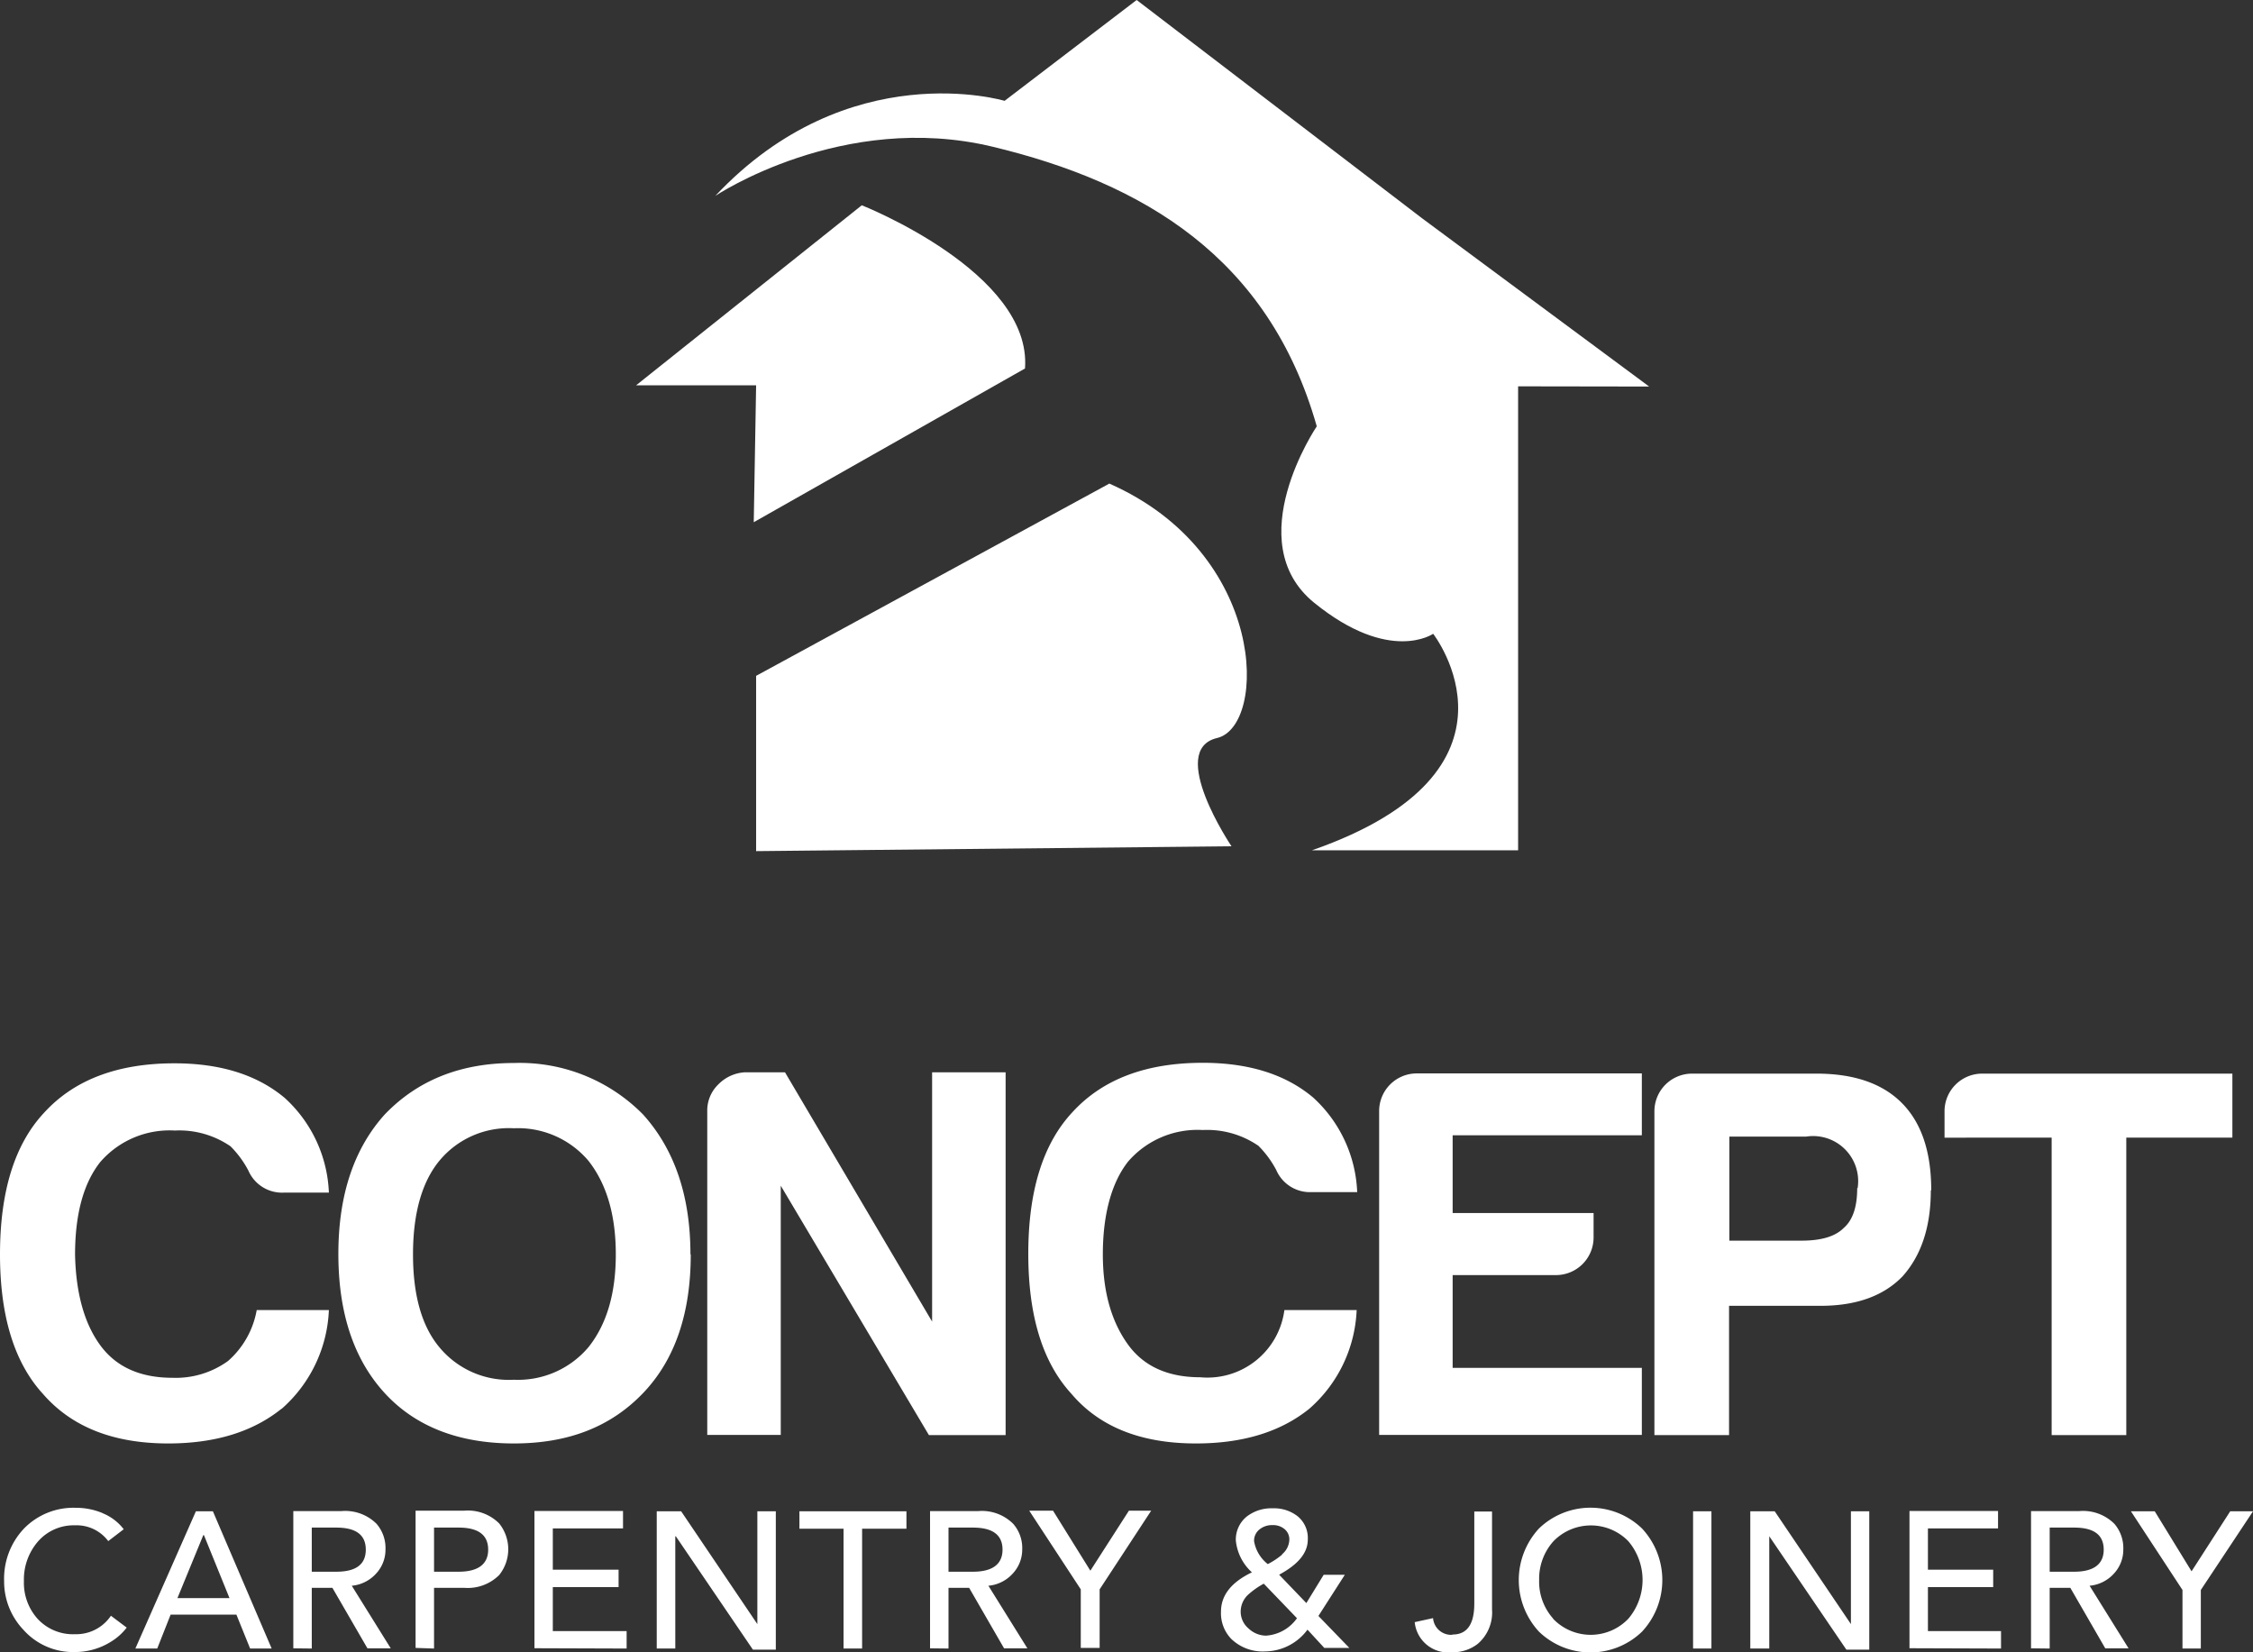
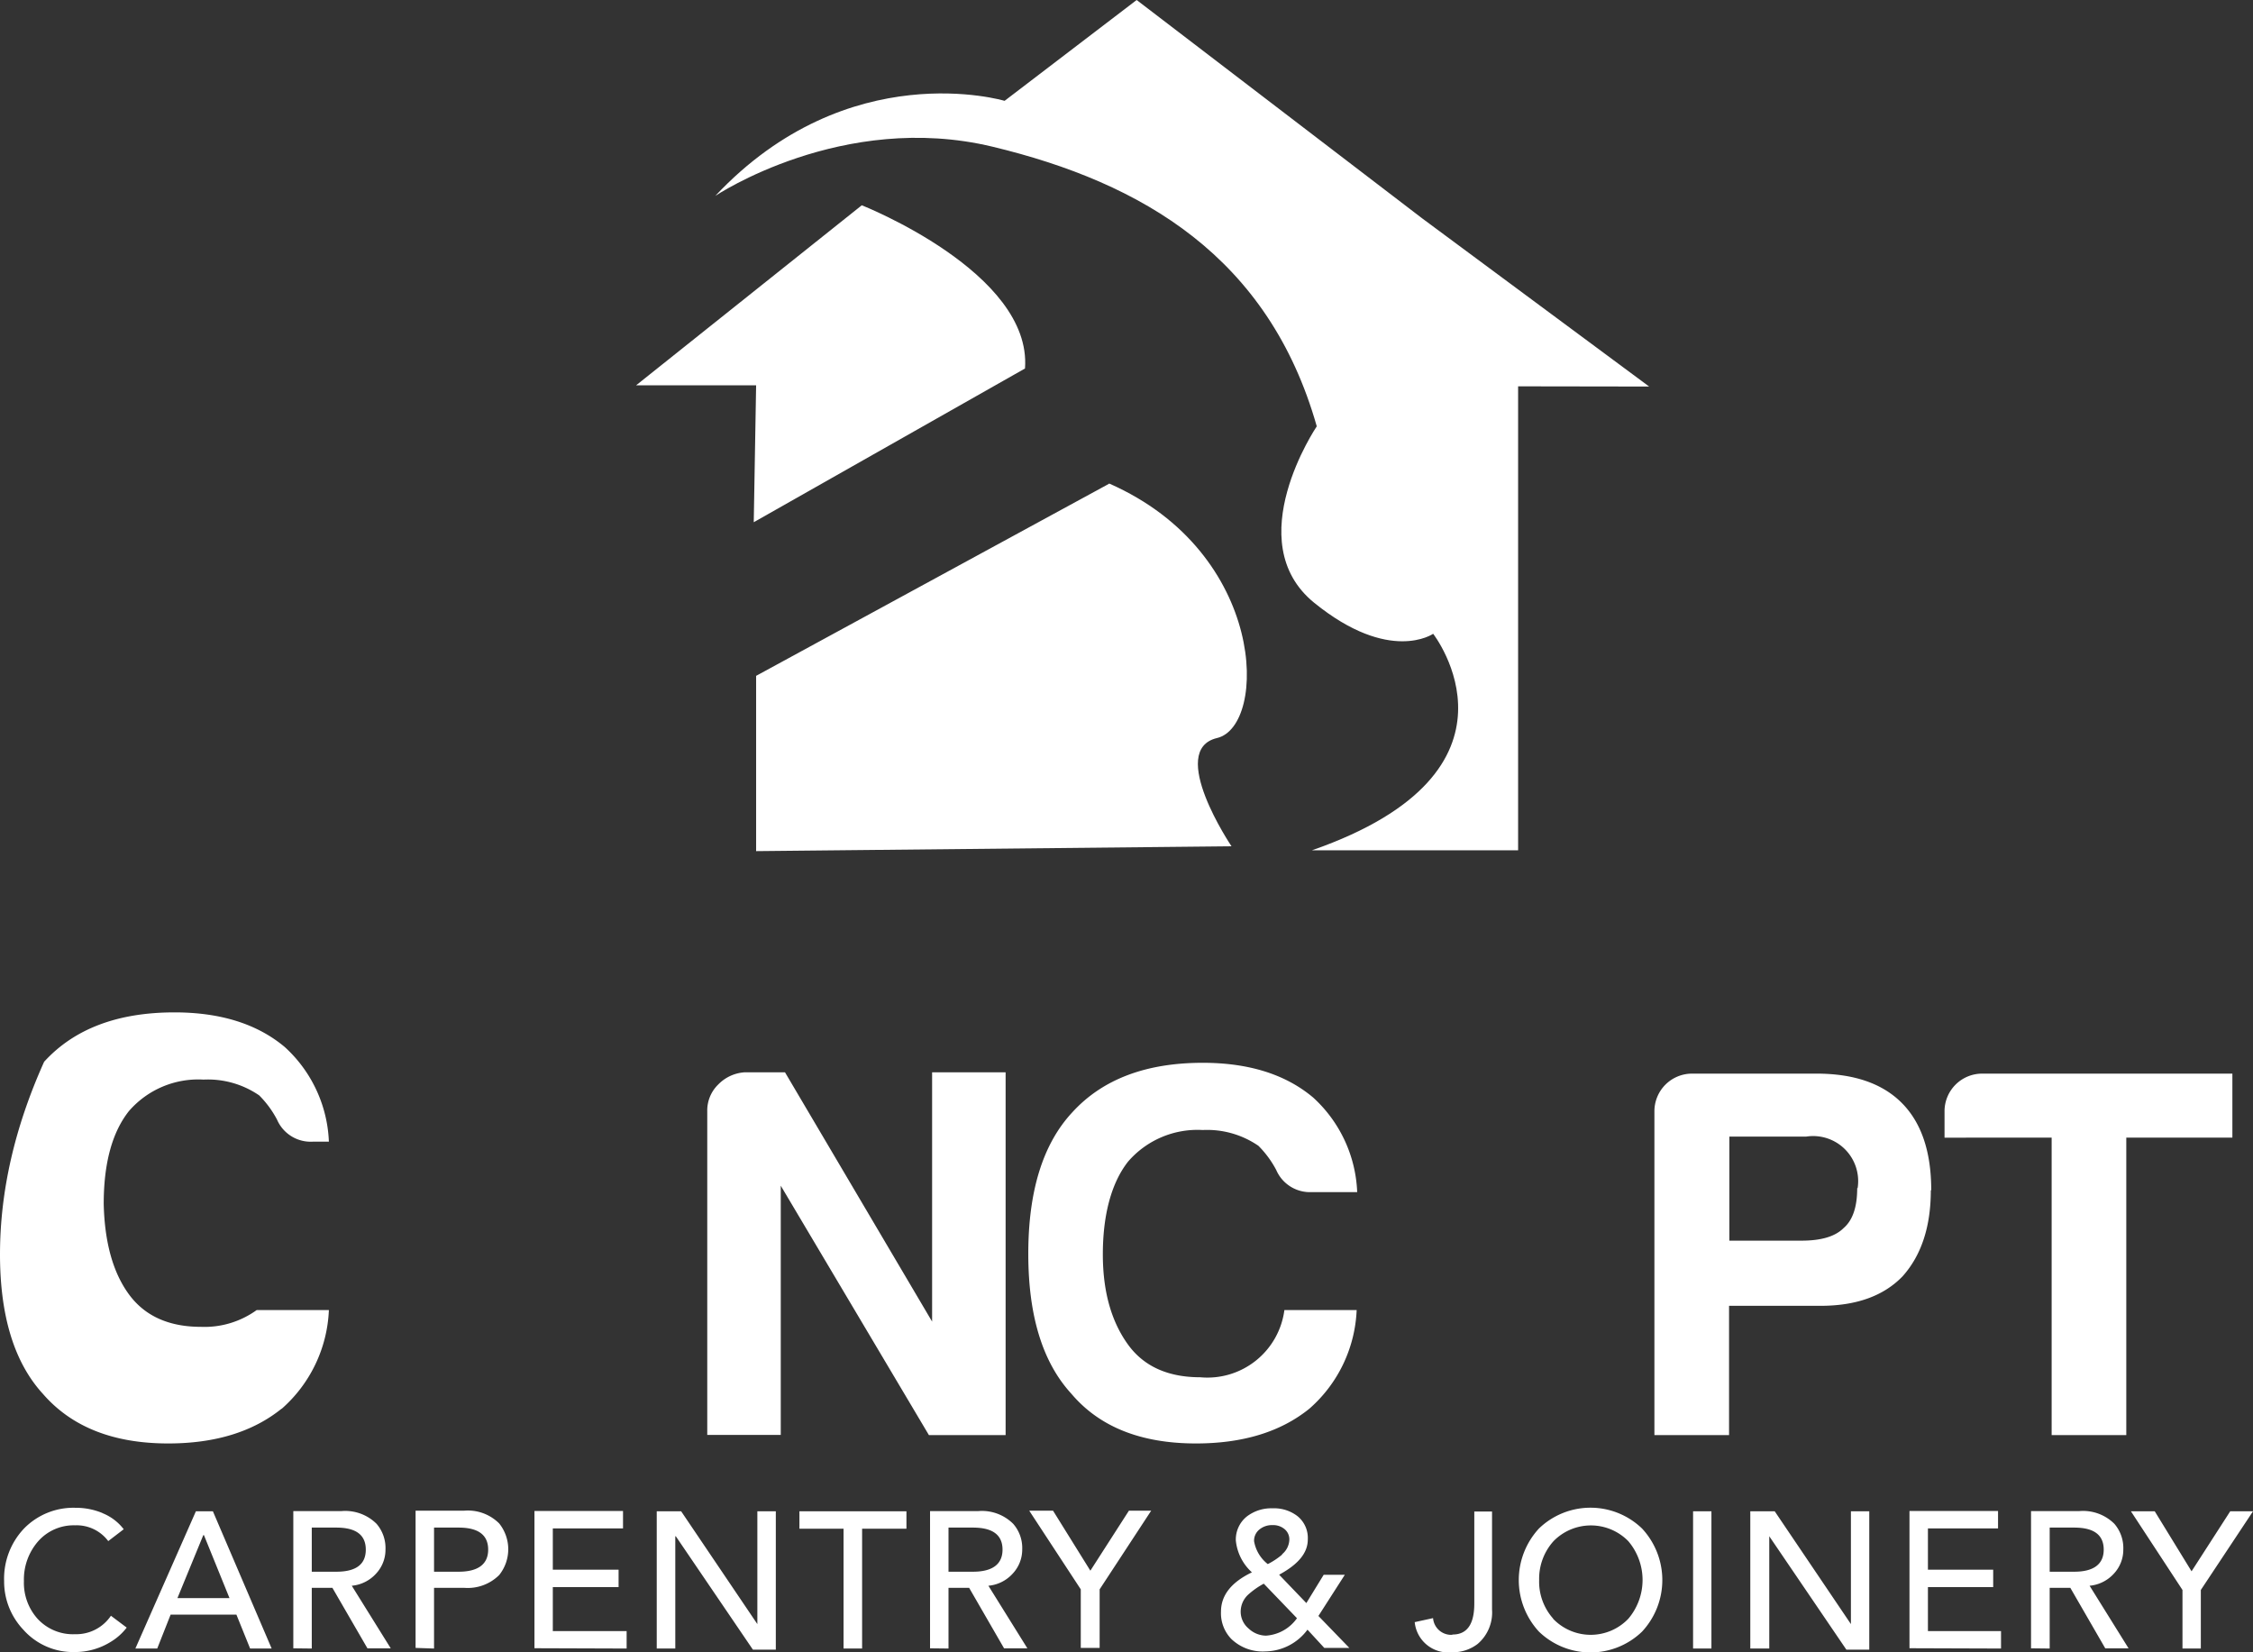
<svg xmlns="http://www.w3.org/2000/svg" viewBox="0 0 218.53 160.23">
  <rect x="0" y="0" width="218.53" height="160.23" fill="#333333" stroke="none" />
  <defs>
    <style>.cls-1{fill:#fff;}</style>
  </defs>
  <title>Concept logo white</title>
  <g id="Layer_2" data-name="Layer 2">
    <g id="Layer_1-2" data-name="Layer 1">
      <path class="cls-1" d="M107.57,46.92,73.34,65.55v17l46.11-.47s-6.29-9.34-1.4-10.5,4.89-17.94-10.48-24.69M61.7,37.37H73.34l-.23,13.28L99.42,35.74c.7-9.31-15.83-15.83-15.83-15.83Zm98.26.12-22-16.3h0L110.25,0,97.44,9.78S82.31,5.24,69.38,19c0,0,12.34-8.27,26.9-4.77s26.78,10.71,31.44,27.12c0,0-7.57,11.18-.24,17.12s11.53,3,11.53,3,10.36,13.3-11.76,21h20v-45Z" />
-       <path class="cls-1" d="M59.73,121.66c0,3.81-.89,6.79-2.65,9a8.94,8.94,0,0,1-7.24,3.16,8.74,8.74,0,0,1-7.23-3.16q-2.55-3.06-2.55-9c0-3.94.85-7,2.55-9.07a8.74,8.74,0,0,1,7.23-3.16,8.94,8.94,0,0,1,7.24,3.16c1.76,2.24,2.65,5.26,2.65,9.07m7.24,0q0-8.46-4.59-13.56a16.78,16.78,0,0,0-12.54-5q-7.74,0-12.53,5-4.5,5-4.49,13.56t4.49,13.45c3,3.27,7.23,4.89,12.53,4.89s9.41-1.62,12.54-4.89S67,127.3,67,121.66" />
-       <path class="cls-1" d="M159.25,132.67H140.9v-9h10a3.65,3.65,0,0,0,3.67-3.67v-2.35H140.9v-7.54h18.35v-6H137.44a3.65,3.65,0,0,0-3.67,3.67v31.39h25.48Z" />
-       <path class="cls-1" d="M27.32,136.64a13.48,13.48,0,0,0,4.58-9.58h-7A8.55,8.55,0,0,1,22.12,132a8.65,8.65,0,0,1-5.4,1.63q-4.69,0-7-3.16t-2.44-8.76q0-5.91,2.44-9a8.89,8.89,0,0,1,7.24-3.06,8.78,8.78,0,0,1,5.4,1.53,9.72,9.72,0,0,1,1.73,2.35,3.56,3.56,0,0,0,3.47,2.14H31.9a13.1,13.1,0,0,0-4.28-9.18q-4-3.36-10.7-3.36-8.27,0-12.64,4.79Q0,112.49,0,121.66q0,9,4.18,13.55Q8.35,140,16.31,140q6.82,0,11-3.37" />
+       <path class="cls-1" d="M27.32,136.64a13.48,13.48,0,0,0,4.58-9.58h-7a8.65,8.65,0,0,1-5.4,1.63q-4.69,0-7-3.16t-2.44-8.76q0-5.91,2.44-9a8.89,8.89,0,0,1,7.24-3.06,8.78,8.78,0,0,1,5.4,1.53,9.72,9.72,0,0,1,1.73,2.35,3.56,3.56,0,0,0,3.47,2.14H31.9a13.1,13.1,0,0,0-4.28-9.18q-4-3.36-10.7-3.36-8.27,0-12.64,4.79Q0,112.49,0,121.66q0,9,4.18,13.55Q8.35,140,16.31,140q6.82,0,11-3.37" />
      <path class="cls-1" d="M180.14,115.24q0,2.74-1.32,3.87c-.82.82-2.18,1.22-4.08,1.22h-7V110.24h7.44a4.37,4.37,0,0,1,5,5m7.14.2q0-5.59-2.85-8.46t-8.36-2.85H164.14a3.65,3.65,0,0,0-3.67,3.67v31.39h7.24V126.65h8.87q5.19,0,7.95-2.85,2.75-3.06,2.75-8.36" />
      <path class="cls-1" d="M192.27,104.13a3.65,3.65,0,0,0-3.66,3.67v2.54H199v28.85h7.24V110.34h10.29v-6.21Z" />
      <path class="cls-1" d="M90.41,128.18,76.14,104H72.27a3.91,3.91,0,0,0-2.6,1.18,3.51,3.51,0,0,0-1.07,2.6v31.39h7.13V115L90.1,139.19h7.44V104H90.41Z" />
      <path class="cls-1" d="M131.58,127.06h-7a7.53,7.53,0,0,1-8.16,6.52c-3.12,0-5.47-1.05-7-3.16s-2.45-4.95-2.45-8.76.82-6.93,2.45-9a8.89,8.89,0,0,1,7.24-3.06,8.78,8.78,0,0,1,5.4,1.53,9.72,9.72,0,0,1,1.73,2.35,3.56,3.56,0,0,0,3.47,2.14h4.38a13.1,13.1,0,0,0-4.28-9.18q-4-3.36-10.7-3.36-8.26,0-12.64,4.79-4.29,4.59-4.28,13.76,0,9,4.18,13.55Q108,140,116,140q6.83,0,11-3.37a13.45,13.45,0,0,0,4.59-9.58" />
      <path class="cls-1" d="M213.47,159.89v-5.68l5.06-7.63h-2.21l-3.75,5.82L209,146.58h-2.31l5,7.63v5.68Zm-12.28-11.73c1.91,0,2.86.71,2.86,2.14s-1,2.14-2.86,2.14h-2.38v-4.28Zm-2.38,11.73V154h2l3.39,5.87h2.26l-3.78-6.07a3.62,3.62,0,0,0,2.37-1.19,3.39,3.39,0,0,0,.9-2.33,3.6,3.6,0,0,0-.86-2.48,4.3,4.3,0,0,0-3.41-1.24H197v13.31Zm-4.72,0V158.2H187v-4.27h6.33v-1.69H187v-4h6.8v-1.69h-8.59v13.31Zm-22.48,0V149l0,0,7.48,11h2.22V146.58h-1.78v10.94h0l-7.39-10.94h-2.37v13.31ZM166,146.58h-1.78v13.31H166ZM150.66,157a5.38,5.38,0,0,1-1.37-3.75,5.45,5.45,0,0,1,1.39-3.77,5.07,5.07,0,0,1,7.26,0,5.81,5.81,0,0,1,0,7.52,5.05,5.05,0,0,1-7.3,0m8.63,1.25a7.34,7.34,0,0,0,0-10,7.2,7.2,0,0,0-10,0,7.37,7.37,0,0,0,0,10,7.2,7.2,0,0,0,10,0m-18.43.31a1.76,1.76,0,0,1-1.84-1.62l-1.78.39a3.26,3.26,0,0,0,3.61,2.92,3.93,3.93,0,0,0,2.5-.81,4,4,0,0,0,1.39-3.33v-9.51H143v8.93q0,3-2.1,3m-18.06.11a2.49,2.49,0,0,1-1.73-.69,2.13,2.13,0,0,1-.77-1.64,2.25,2.25,0,0,1,.72-1.64,7.71,7.71,0,0,1,1.52-1.07l3.22,3.35a4,4,0,0,1-3,1.69m1.56-7.86a7.3,7.3,0,0,1-1.39.92,3.58,3.58,0,0,1-1.33-2.22,1.39,1.39,0,0,1,.51-1.13,1.91,1.91,0,0,1,1.28-.43,1.72,1.72,0,0,1,1.17.39,1.28,1.28,0,0,1,.46,1,1.9,1.9,0,0,1-.7,1.43m6.08,2h-2.05l-1.68,2.74-2.64-2.75c1.85-1,2.78-2.11,2.78-3.42a2.72,2.72,0,0,0-1-2.26,3.71,3.71,0,0,0-2.42-.76,3.89,3.89,0,0,0-2.49.79,2.86,2.86,0,0,0-1.07,2.33,4.79,4.79,0,0,0,1.56,3.09q-3,1.44-3,3.81a3.59,3.59,0,0,0,1,2.65,4.4,4.4,0,0,0,3.31,1.21,5.18,5.18,0,0,0,4.08-2.11l1.63,1.77h2.43l-3-3.1Zm-23.78,7.09v-5.68l5-7.63H109.5l-3.74,5.82-3.62-5.82H99.83l5,7.63v5.68ZM94.37,148.16c1.91,0,2.87.71,2.87,2.14s-1,2.14-2.87,2.14H92v-4.28ZM92,159.89V154h2l3.39,5.87h2.26l-3.78-6.07a3.62,3.62,0,0,0,2.37-1.19,3.4,3.4,0,0,0,.91-2.33,3.56,3.56,0,0,0-.87-2.48,4.29,4.29,0,0,0-3.4-1.24H90.21v13.31Zm-8.38,0V148.27h4.3v-1.69H77.54v1.69h4.28v11.62Zm-18.12,0V149l.05,0,7.48,11h2.22V146.58H73.46v10.94l-7.39-10.94H63.7v13.31Zm-4.72,0V158.2H53.62v-4.27H60v-1.69H53.62v-4h6.81v-1.69H51.84v13.31ZM44.48,148.16c1.91,0,2.87.71,2.87,2.14s-1,2.14-2.87,2.14H42.1v-4.28ZM42.1,159.89V154H45a4.32,4.32,0,0,0,3.42-1.24,4,4,0,0,0,0-5,4.29,4.29,0,0,0-3.4-1.24H40.31v13.31Zm-9.48-11.73c1.91,0,2.86.71,2.86,2.14s-.95,2.14-2.86,2.14H30.24v-4.28Zm-2.38,11.73V154h2l3.4,5.87h2.26l-3.78-6.07a3.62,3.62,0,0,0,2.37-1.19,3.39,3.39,0,0,0,.9-2.33,3.6,3.6,0,0,0-.86-2.48,4.3,4.3,0,0,0-3.41-1.24H28.45v13.31Zm-10.52-11h.06L22.26,155H17.21Zm-4.47,11,1.3-3.29h6.38l1.33,3.29h2.09l-5.7-13.31H19l-5.87,13.31ZM9.94,146.75a6.7,6.7,0,0,0-2.6-.51,6.7,6.7,0,0,0-5,2A7.06,7.06,0,0,0,.4,153.35a6.79,6.79,0,0,0,1.85,4.7,6.45,6.45,0,0,0,5,2.18,6.56,6.56,0,0,0,3.51-1,5.54,5.54,0,0,0,1.53-1.37l-1.53-1.15a4.06,4.06,0,0,1-3.48,1.79A4.67,4.67,0,0,1,3.64,157a5.22,5.22,0,0,1-1.32-3.64,5.63,5.63,0,0,1,1.38-3.87,4.59,4.59,0,0,1,3.58-1.55,3.83,3.83,0,0,1,3.22,1.53l1.5-1.15a4.86,4.86,0,0,0-2.06-1.56" />
    </g>
  </g>
</svg>